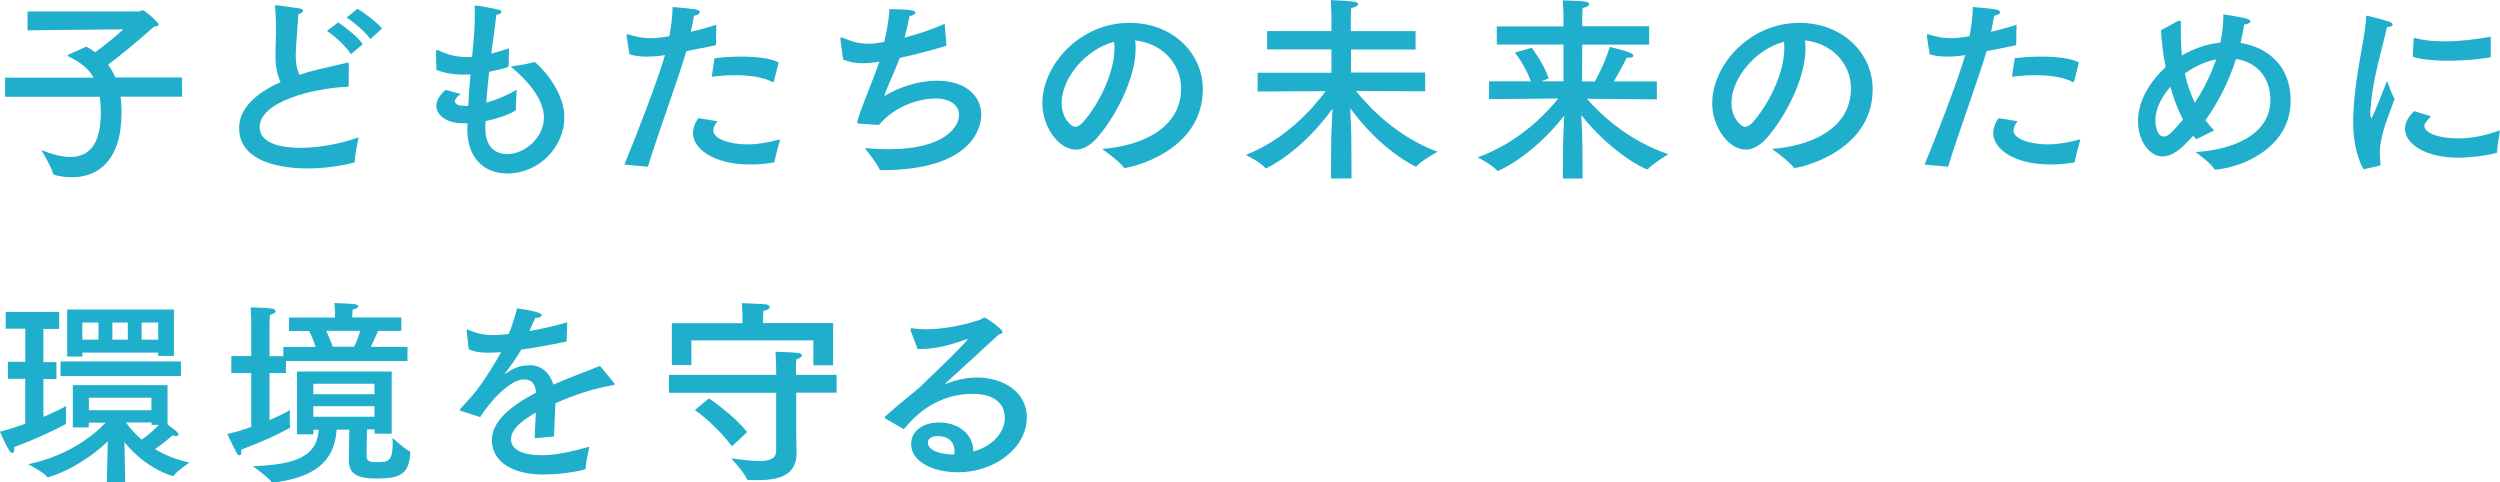
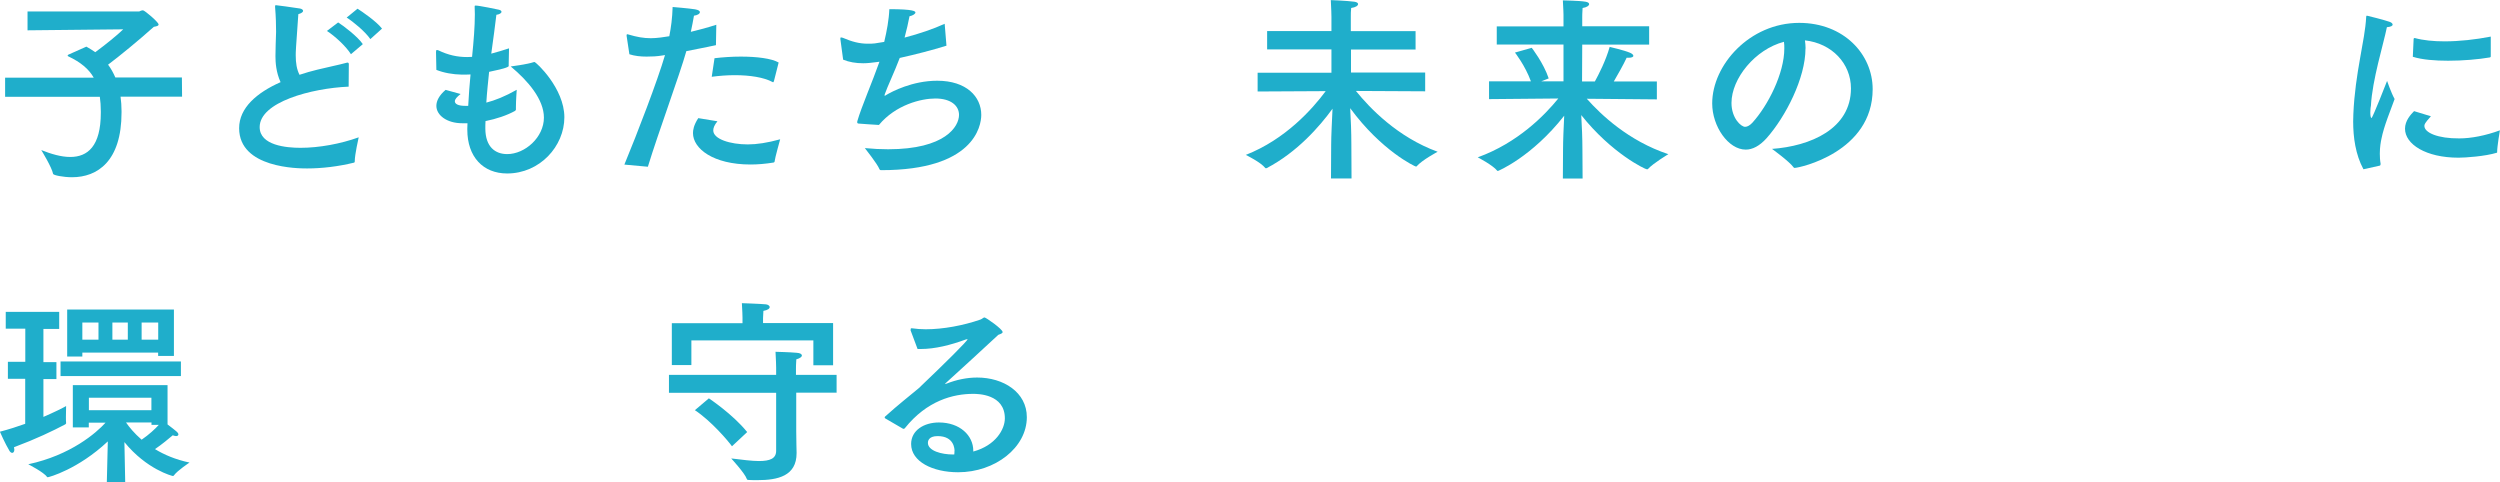
<svg xmlns="http://www.w3.org/2000/svg" id="Layer_2" viewBox="0 0 278.72 53.77">
  <defs>
    <style>.cls-1{fill:#1faecb;}</style>
  </defs>
  <g id="_レイヤー_1">
    <path class="cls-1" d="m20.31,10.78h-6.87c.07.51.11,1.06.11,1.61v.15c0,5.43-2.68,7.22-5.52,7.22-.97,0-2.07-.22-2.11-.37-.13-.73-1.32-2.66-1.32-2.66,1.1.44,2.22.77,3.23.77,1.94,0,3.41-1.19,3.41-4.93v-.15c0-.59-.04-1.14-.11-1.63H.57v-2.13h9.88c-.55-.97-1.45-1.72-2.84-2.38-.04-.02-.07-.04-.07-.07,0-.04.02-.07.07-.11l2.02-.9c.35.2.68.4.99.62,1.1-.81,2.42-1.87,3.12-2.55l-10.67.11V1.28h12.45s.24-.13.42-.13,1.74,1.32,1.74,1.58c0,.15-.18.2-.53.26-1.61,1.45-3.89,3.32-5.1,4.22.33.44.59.92.81,1.43h7.42l.02,2.13Z" />
    <path class="cls-1" d="m38.87,9.66c-4.16.18-9.92,1.72-9.92,4.51,0,2.05,2.99,2.31,4.55,2.31,2.07,0,4.47-.44,6.49-1.17-.02.11-.44,1.91-.44,2.68,0,.09-.02.13-.11.15-1.72.42-3.52.64-5.21.64-.97,0-7.57-.02-7.57-4.49,0-2.27,1.98-3.96,4.62-5.13-.51-1.12-.57-2.22-.57-2.9,0-.77.04-1.67.07-2.71,0-.7-.02-1.69-.11-2.75v-.11c0-.07.02-.11.09-.11s1.89.24,2.68.37c.22.04.35.15.35.26,0,.13-.15.26-.53.37-.29,4-.29,4.2-.29,4.58,0,.88.11,1.56.42,2.18.64-.22,1.3-.4,1.98-.57,1.03-.26,2.4-.53,3.26-.77.04-.02.09-.02.11-.02.11,0,.15.07.15.18l-.02,2.49Zm.26-3.61c-.53-.86-1.78-2.02-2.68-2.6l1.25-.95c.59.37,2.18,1.58,2.75,2.42l-1.32,1.12Zm2.16-1.69c-.57-.84-1.94-1.96-2.64-2.4l1.21-.99c.46.29,2.09,1.39,2.73,2.22l-1.3,1.17Z" />
    <path class="cls-1" d="m56.73,7.33c-.02.11-.15.26-2.2.68-.11,1.1-.24,2.27-.31,3.43.95-.24,2.11-.7,3.39-1.43,0,0-.09,1.19-.09,1.91v.31s-.04.09-.09.13c-.92.51-2.11.9-3.3,1.14-.02.29-.02.57-.02.86.02,2.02,1.1,2.82,2.44,2.82,1.98,0,4.09-1.87,4.09-4.07,0-2.02-1.76-4.09-3.7-5.7,0,0,1.87-.24,2.55-.48.02,0,.07-.02.09-.02.18,0,3.34,2.93,3.34,6.16s-2.73,6.27-6.38,6.27c-2.68,0-4.44-1.85-4.44-4.88v-.15l.02-.57h-.59c-1.69,0-2.88-.88-2.88-1.94,0-.55.31-1.17,1.03-1.78l1.67.46c-.42.33-.64.59-.64.81,0,.31.4.51,1.12.51h.37c.07-1.25.15-2.42.26-3.5-.33.02-.66.02-.97.02-1.01-.02-2.02-.2-2.84-.53,0,0-.04-1.85-.04-2,0-.13.02-.22.11-.22.04,0,.09.02.15.04,1.1.53,2.11.75,3.21.75.18,0,.37-.02.55-.02.18-1.78.31-3.37.31-4.75,0-.26-.02-.53-.02-.77v-.09c0-.09.02-.11.11-.11.4,0,2.49.44,2.57.46.2.04.31.13.31.24,0,.13-.22.29-.57.33-.13,1.19-.35,2.68-.57,4.33.66-.18,1.34-.37,1.98-.59l-.04,1.94Z" />
    <path class="cls-1" d="m79.8,5.04c-1.06.22-2.22.46-3.28.66-.75,2.66-3.12,9.06-4.29,12.89l-2.62-.24c1.45-3.5,3.72-9.42,4.53-12.21l-.26.04c-.64.11-1.23.13-1.8.13-.68,0-1.32-.07-1.91-.26l-.31-2.05v-.09s0-.09.07-.09c.02,0,.07,0,.11.02.97.29,1.72.42,2.51.42.73,0,1.5-.13,2.07-.22.2-1.03.33-2,.37-3.26,0,0,1.83.15,2.51.26.37.07.53.18.53.31,0,.18-.26.35-.66.4-.09.53-.22,1.19-.35,1.8.92-.22,1.89-.48,2.84-.79l-.04,2.27Zm.18,8.49c-.33.4-.46.73-.46,1.01,0,.97,1.89,1.56,3.85,1.56,1.01,0,2.2-.18,3.61-.57,0,0-.59,2.11-.62,2.46,0,.07-.04.11-.11.13-.92.15-1.78.22-2.57.22-4.18,0-6.42-1.78-6.42-3.5,0-.33.07-.88.59-1.67l2.13.35Zm6.29-4.47c-.02.07-.04.11-.09.11,0,0-.02-.02-.04-.02-.97-.53-2.55-.77-4.22-.77-.86,0-1.74.07-2.57.18l.31-2.07c.92-.11,1.94-.18,2.93-.18,1.76,0,3.43.2,4.22.66l-.53,2.09Z" />
    <path class="cls-1" d="m105.5,5.1c-1.54.48-3.43.97-5.19,1.36-.59,1.56-1.39,3.23-1.67,4.05-.02.07-.02.11-.02.13s0,.04.02.04.07-.02.13-.07c.66-.4,2.95-1.61,5.72-1.61,3.26,0,4.91,1.78,4.91,3.81,0,1.28-.86,6.16-11.13,6.16-.13,0-.18-.02-.22-.11-.26-.64-1.56-2.24-1.63-2.35.92.09,1.78.13,2.6.13,6.38,0,7.9-2.55,7.9-3.83,0-1.01-.88-1.83-2.64-1.83-1.58,0-4.42.7-6.29,2.95-.18,0-2.2-.15-2.2-.15-.15,0-.22-.04-.22-.15,0-.04,0-.09.02-.15.44-1.54,1.67-4.36,2.46-6.6l-.31.04c-.53.07-1.03.13-1.5.13-.84,0-1.58-.13-2.24-.4l-.31-2.31v-.04c0-.11.02-.13.09-.13.04,0,.11.02.18.04,1.03.44,1.85.66,2.79.66.68,0,.79-.02,1.83-.2.29-1.21.53-2.51.57-3.65,2.73,0,2.91.24,2.91.37,0,.15-.29.35-.66.42-.13.7-.33,1.56-.55,2.38,1.61-.42,3.23-.97,4.47-1.54l.2,2.44Z" />
-     <path class="cls-1" d="m126.61,5.41c0,3.3-2.22,7.61-4.33,9.99-.79.88-1.58,1.28-2.33,1.28-1.94,0-3.74-2.58-3.74-5.15,0-4.27,4.16-8.98,9.7-8.98,4.97,0,8.19,3.5,8.19,7.39,0,7.02-8.16,8.78-8.71,8.78-.04,0-.09-.02-.11-.07-.48-.66-2.4-2.05-2.4-2.05,4.27-.31,8.8-2.22,8.8-6.75,0-2.77-2.13-5.02-5.13-5.35.04.29.07.59.07.9Zm-8.25,6.07c0,1.69,1.06,2.66,1.52,2.66.26,0,.55-.18.81-.46,1.74-1.91,3.56-5.5,3.56-8.27,0-.24,0-.51-.04-.75-3.21.84-5.85,4.09-5.85,6.82Z" />
    <path class="cls-1" d="m157.84,5.52h-7.22v2.57h8.27v2.09l-7.72-.04c1.54,1.91,4.64,5.15,9.11,6.78,0,0-1.74.92-2.35,1.63-.02.02-.04.02-.07.02-.09,0-3.83-1.74-7.33-6.51.07,1.17.13,2.68.13,4.03l.02,3.81h-2.29l.02-3.78c0-.95.09-2.66.15-4-1.45,2-3.94,4.84-7.33,6.62-.04.02-.07.02-.09.02s-.04,0-.07-.02c-.48-.64-2.18-1.47-2.18-1.47,4.44-1.74,7.44-5.13,8.91-7.11l-7.59.04v-2.09h8.23v-2.6h-7.17v-2.05h7.17v-1.58s-.02-1.12-.07-1.87c0,0,1.78.07,2.62.18.29.04.42.15.42.26,0,.18-.26.37-.77.44-.04.35-.04.7-.04.95v1.63h7.22v2.07Z" />
    <path class="cls-1" d="m183.86,4.97h-7.46l-.02,4.11h1.43c.42-.77,1.21-2.29,1.65-3.85,0,0,1.61.37,2.24.64.24.09.4.24.4.35,0,.13-.18.22-.55.22h-.2c-.37.81-1.01,1.91-1.43,2.64h4.8v2l-7.81-.07c1.54,1.74,4.62,4.69,9.09,6.18,0,0-1.69,1.01-2.27,1.65-.02.02-.07.04-.11.04-.2,0-3.94-1.78-7.33-6.05.07,1.17.13,2.66.13,3.81,0,0,.02,3.15.02,3.26h-2.2l.02-3.26c0-.97.07-2.53.13-3.74-3.63,4.62-7.37,6.16-7.39,6.16s-.04,0-.07-.02c-.51-.64-2.18-1.5-2.18-1.5,4.47-1.61,7.5-4.73,8.98-6.56l-7.72.07v-1.98h4.67c-.64-1.76-1.78-3.21-1.78-3.21l1.87-.53s1.32,1.69,1.89,3.41l-.84.33h2.49v-4.11h-7.44v-2.02h7.44v-1.32s-.02-.81-.07-1.58c.15.02,1.74.02,2.53.15.26.04.4.15.4.26,0,.18-.26.37-.73.44-.04.44-.04,1.03-.04,1.03v1.01h7.46v2.02Z" />
    <path class="cls-1" d="m201.29,5.41c0,3.3-2.22,7.61-4.33,9.99-.79.88-1.58,1.28-2.33,1.28-1.94,0-3.74-2.58-3.74-5.15,0-4.27,4.16-8.98,9.7-8.98,4.97,0,8.19,3.5,8.19,7.39,0,7.02-8.16,8.78-8.71,8.78-.04,0-.09-.02-.11-.07-.48-.66-2.4-2.05-2.4-2.05,4.27-.31,8.8-2.22,8.8-6.75,0-2.77-2.13-5.02-5.13-5.35.04.29.07.59.07.9Zm-8.25,6.07c0,1.69,1.06,2.66,1.52,2.66.26,0,.55-.18.81-.46,1.74-1.91,3.56-5.5,3.56-8.27,0-.24,0-.51-.04-.75-3.21.84-5.85,4.09-5.85,6.82Z" />
-     <path class="cls-1" d="m224.76,5.04c-1.06.22-2.22.46-3.28.66-.75,2.66-3.12,9.06-4.29,12.89l-2.62-.24c1.45-3.5,3.72-9.42,4.53-12.21l-.26.04c-.64.11-1.23.13-1.8.13-.68,0-1.32-.07-1.91-.26l-.31-2.05v-.09s0-.09.07-.09c.02,0,.07,0,.11.02.97.29,1.72.42,2.51.42.73,0,1.5-.13,2.07-.22.2-1.03.33-2,.37-3.26,0,0,1.83.15,2.51.26.37.07.53.18.53.31,0,.18-.26.35-.66.4-.09.53-.22,1.19-.35,1.8.92-.22,1.89-.48,2.84-.79l-.04,2.27Zm.18,8.49c-.33.4-.46.73-.46,1.01,0,.97,1.89,1.56,3.85,1.56,1.01,0,2.2-.18,3.61-.57,0,0-.59,2.11-.62,2.46,0,.07-.04.11-.11.13-.92.15-1.78.22-2.57.22-4.18,0-6.42-1.78-6.42-3.5,0-.33.07-.88.59-1.67l2.13.35Zm6.29-4.47c-.02.07-.04.11-.09.11,0,0-.02-.02-.04-.02-.97-.53-2.55-.77-4.22-.77-.86,0-1.74.07-2.57.18l.31-2.07c.92-.11,1.94-.18,2.93-.18,1.76,0,3.43.2,4.22.66l-.53,2.09Z" />
-     <path class="cls-1" d="m242.87,2.35c.07-.04.11-.04.15-.04.09,0,.13.07.13.18-.02.37-.02.75-.02,1.12,0,.86.04,1.74.13,2.57,1.3-.75,2.75-1.28,4.29-1.43.22-1.03.33-2.05.33-3.15,0,0,1.87.29,2.46.44.37.09.55.22.55.35,0,.15-.24.31-.7.35-.09.68-.24,1.36-.4,2.05,2.86.44,5.59,2.42,5.59,6.42,0,5.04-4.97,7.35-8.29,7.7-.11,0-.2,0-.24-.09-.37-.64-2.07-1.87-2.07-1.87,4.14-.22,8.34-1.96,8.34-5.77,0-2.64-1.58-4.27-3.83-4.6-.79,2.46-1.96,4.8-3.41,6.82.31.42.62.79.97,1.14l-2,.99-.33-.4c-1.45,1.63-2.4,2.31-3.43,2.31-1.47,0-2.73-1.76-2.73-3.92s1.21-4.33,3.08-6.03c-.29-1.5-.46-2.93-.51-4.12l1.94-1.06Zm-.9,7.33c-1.03,1.17-1.67,2.51-1.67,3.76,0,.64.22,1.78.92,1.78.51,0,.86-.37,2.16-1.89-.59-1.12-1.06-2.38-1.41-3.65Zm2.73,1.78c.95-1.45,1.78-3.12,2.38-4.84-1.23.24-2.46.81-3.5,1.58.24,1.14.64,2.24,1.12,3.26Z" />
    <path class="cls-1" d="m263.49,18.86c-.88-1.63-1.14-3.56-1.14-5.32,0-.26.02-.55.02-.81.2-4.67,1.3-8.19,1.43-10.83,0-.11.02-.15.09-.15.02,0,.04,0,.09.02.11.02,1.8.44,2.42.66.22.07.35.2.35.31,0,.13-.18.26-.64.29-.37,1.85-1.63,5.88-1.78,8.74-.02.07-.07.42-.07.77,0,.42.07.62.13.62.13,0,1.74-4.14,1.74-4.14,0,0,.46,1.34.84,2.02-.48,1.34-1.19,3.01-1.47,4.44-.07.33-.18.92-.18,1.65,0,.35.02.75.09,1.14,0,.09-.02.18-.11.2l-1.8.4Zm7.53-5.9c-.7.77-.73.92-.73,1.08,0,.75,1.5,1.41,3.89,1.39,1.32,0,2.93-.31,4.53-.9,0,0-.31,1.76-.31,2.46,0,.02-.02.04-.04.04-1.3.4-3.5.55-4.27.55-3.63,0-5.96-1.5-5.96-3.23,0-.9.64-1.58,1.01-1.96l1.87.57Zm6.67-6.69c0,.09-.04.11-.09.13-1.28.22-2.99.37-4.66.37-1.47,0-2.9-.11-3.94-.44l.09-1.98c0-.07.04-.11.09-.11h.04c.95.26,2.09.37,3.32.37,1.65,0,3.46-.2,5.15-.53v2.18Z" />
    <path class="cls-1" d="m6.6,36.67h-1.76v3.7h1.45v1.89h-1.45v4.22c1.23-.53,2.11-.97,2.53-1.21,0,0-.02.64-.02,1.19,0,.29,0,.55.02.7v.04s-.04.07-.09.11c-1.43.75-3.21,1.61-5.72,2.55.02.11.04.2.04.26,0,.24-.11.37-.24.37-.09,0-.2-.07-.29-.2-.51-.84-1.08-2.16-1.08-2.16.99-.26,1.96-.57,2.82-.88v-5.02H.88v-1.89h1.94v-3.7H.64v-1.87h5.96v1.87Zm12.08,10.65c1.01.77,1.21.92,1.21,1.12,0,.09-.09.18-.26.18-.09,0-.22-.04-.37-.09-.44.37-1.17.99-1.98,1.54,1.01.62,2.29,1.17,3.85,1.5,0,0-1.34.88-1.74,1.43-.02.04-.07.07-.11.07-.07,0-2.93-.73-5.41-3.78l.09,4.47h-2.05l.11-4.55c-3.32,3.12-6.58,4-6.71,4-.02,0-.04-.02-.07-.04-.33-.51-2.09-1.41-2.09-1.41,4.73-1.01,7.59-3.5,8.62-4.64h-1.87v.53h-1.78v-4.71h10.56v4.4Zm1.5-5.39H6.75v-1.63h13.42v1.63Zm-.79-2.25h-1.76v-.37h-8.45v.44h-1.69v-5.24h11.9v5.17Zm-10.21-3.72v1.91h1.8v-1.91h-1.8Zm.73,8.38v1.39h6.97v-1.39h-6.97Zm2.62-8.38v1.91h1.72v-1.91h-1.72Zm4.36,11.4v-.26h-2.84c.35.51.92,1.21,1.74,1.92.81-.55,1.52-1.21,1.91-1.65h-.81Zm-1.1-11.4v1.91h1.85v-1.91h-1.85Z" />
-     <path class="cls-1" d="m44.75,36.89h-2.6c-.18.4-.51,1.19-.81,1.78h4.09v1.58h-13.55v1.34h-1.83v5.24c1.03-.44,1.87-.86,2.27-1.12,0,0-.02.42-.02.88,0,.4.02.79.07.99v.04s-.04.07-.09.11c-1.52.79-2.71,1.39-5.39,2.4,0,.09.02.15.02.22,0,.29-.09.42-.2.42s-.24-.11-.35-.31c-.33-.59-1.01-2.07-1.01-2.07.84-.2,1.76-.46,2.66-.79v-6.01h-2.22v-1.89h2.22v-3.76s0-.99-.07-1.67c0,0,1.72.04,2.31.13.31.04.48.15.48.31,0,.13-.18.29-.64.4-.04.37-.04,1.06-.04,1.06v3.54h1.54v-1.03h3.61c-.22-.68-.53-1.39-.73-1.78h-2.25v-1.5h5.13v-.29s0-.79-.07-1.32c0,0,1.5.04,2.13.11.35.02.53.13.53.26s-.18.26-.62.35c-.04.33-.04.73-.04.73v.15h5.46v1.5Zm-1.08,11.46h-1.92v-.48h-.84c-.02,1.34-.04,2.88-.04,3.04.04.57.48.62,1.17.62,1.3,0,1.74-.18,1.74-2.13,0-.18-.02-.37-.02-.59,0,0,1.34,1.25,1.91,1.5.02,0,.07.04.07.2-.15,2.31-1.06,2.84-3.72,2.84-1.91,0-3.12-.35-3.12-1.96v-.04l.04-3.45h-1.41c-.22,3.76-2.77,5.37-7.06,5.9-.11,0-.15,0-.18-.04-.29-.48-2.09-1.78-2.09-1.78,3.81-.18,7.15-.64,7.33-4.07h-.59v.51h-1.83v-7h10.56v6.98Zm-8.74-5.57v1.17h6.82v-1.17h-6.82Zm0,2.51v1.17h6.82v-1.17h-6.82Zm1.43-8.41c.22.46.53,1.14.73,1.78h2.38c.29-.55.53-1.23.7-1.78h-3.81Z" />
-     <path class="cls-1" d="m63.15,38.08c-1.94.4-3.63.7-5.04.9-.46.81-1.17,1.83-1.8,2.64-.04.04-.04.07-.02.07.04,0,.09-.02.13-.07,1.01-.73,1.87-.9,2.71-.9,1.25.02,2.16.84,2.57,2.16,2.05-.9,4.05-1.61,5.19-2.09l1.56,1.89c.04.07.07.11.07.15,0,.09-.13.11-.29.13-2.05.35-4.33,1.1-6.31,2-.04.99-.13,2.79-.15,3.7l-2.16.2c.02-.73.09-1.91.13-2.86-1.06.59-2.77,1.69-2.77,2.95,0,.53.24,1.8,3.48,1.8,1.47,0,3.41-.42,5.26-.95,0,0-.4,1.74-.42,2.4,0,.11-.04.13-.13.15-1.1.29-2.93.55-4.62.55-3.41,0-5.7-1.43-5.7-3.83,0-2.07,2.02-3.78,4.93-5.3-.11-1.06-.53-1.47-1.36-1.47-1.5,0-3.7,2.33-4.88,4.2l-2.11-.68c-.11-.02-.15-.07-.15-.11s.02-.09.07-.15c.57-.64,1.41-1.52,1.89-2.16.97-1.32,1.91-2.82,2.64-4.14-.29.02-.55.04-.79.04-.24.02-.48.02-.7.02-.86,0-1.54-.11-2.13-.4l-.22-2.02v-.07c0-.07.02-.09.07-.09s.09.02.15.04c.86.4,1.83.59,2.82.57.46,0,1.01-.04,1.65-.11.35-.86.68-1.89.92-2.86,0,0,2.75.33,2.75.75,0,.18-.26.31-.73.33-.15.37-.4.92-.64,1.45,1.28-.22,2.68-.55,4.22-.97l-.07,2.11Z" />
    <path class="cls-1" d="m93.3,43.78h-4.53v4.25c0,1.06.04,2.27.04,2.42v.07c0,2.55-2.09,3.01-4.36,3.01-.33,0-.66,0-.99-.02-.09,0-.18-.02-.2-.11-.2-.62-1.74-2.29-1.74-2.29,1.25.15,2.31.29,3.1.29,1.25,0,1.91-.29,1.91-1.14v-6.47h-11.95v-2h11.95v-.81s-.02-1.1-.07-1.76c0,0,1.65.04,2.35.11.4.02.59.15.59.31,0,.13-.2.31-.62.42-.04.4-.04,1.03-.04,1.03v.7h4.53v2Zm-.42-3.06h-2.2v-2.77h-13.6v2.75h-2.18v-4.67h7.88v-.62s-.02-.99-.07-1.61c0,0,2.09.07,2.68.13.22.02.42.15.42.31s-.2.33-.7.42c-.02.29-.04.81-.04.81v.55h7.81v4.69Zm-11.27,9.04c-.42-.59-2.31-2.82-4.14-4.03l1.56-1.32s2.66,1.76,4.27,3.76l-1.69,1.58Z" />
    <path class="cls-1" d="m101.54,36.78s-.02-.07-.02-.09c0-.04.04-.09.11-.09h.04c.48.07,1.01.11,1.54.11,1.94,0,4.18-.42,6.09-1.08.24-.09.33-.24.46-.24.15,0,2.02,1.3,2.02,1.63,0,.13-.18.2-.48.31-1.85,1.72-4.11,3.79-5.83,5.35-.07.07-.11.11-.11.11,0,.02.02.02.02.02.04,0,.11-.04.15-.04,1.1-.44,2.29-.68,3.41-.68,2.95,0,5.54,1.65,5.54,4.42,0,3.39-3.54,6.14-7.66,6.14-2.84,0-5.24-1.19-5.24-3.15,0-1.52,1.43-2.4,3.1-2.4,2.33,0,3.83,1.45,3.83,3.15v.09c2.51-.68,3.52-2.49,3.52-3.7,0-2.71-3.01-2.73-3.54-2.73-2.22,0-5.15.75-7.61,3.83-.04.04-.09.07-.11.07-.04,0-.07,0-.11-.02l-1.96-1.14s-.07-.07-.07-.09c0-.04.02-.09.04-.11,1.5-1.36,2.79-2.35,3.7-3.12.13-.11.24-.2.31-.29,2.66-2.53,5.19-5.04,5.19-5.21t-.02-.02s-.09.02-.18.04c-1.69.62-3.41,1.06-5.04,1.06h-.33l-.79-2.11Zm4.88,13.51c0-.2-.02-1.67-1.89-1.67-1.06,0-1.08.62-1.08.75,0,.9,1.54,1.3,2.79,1.3h.15c.02-.13.02-.24.02-.37Z" />
  </g>
</svg>